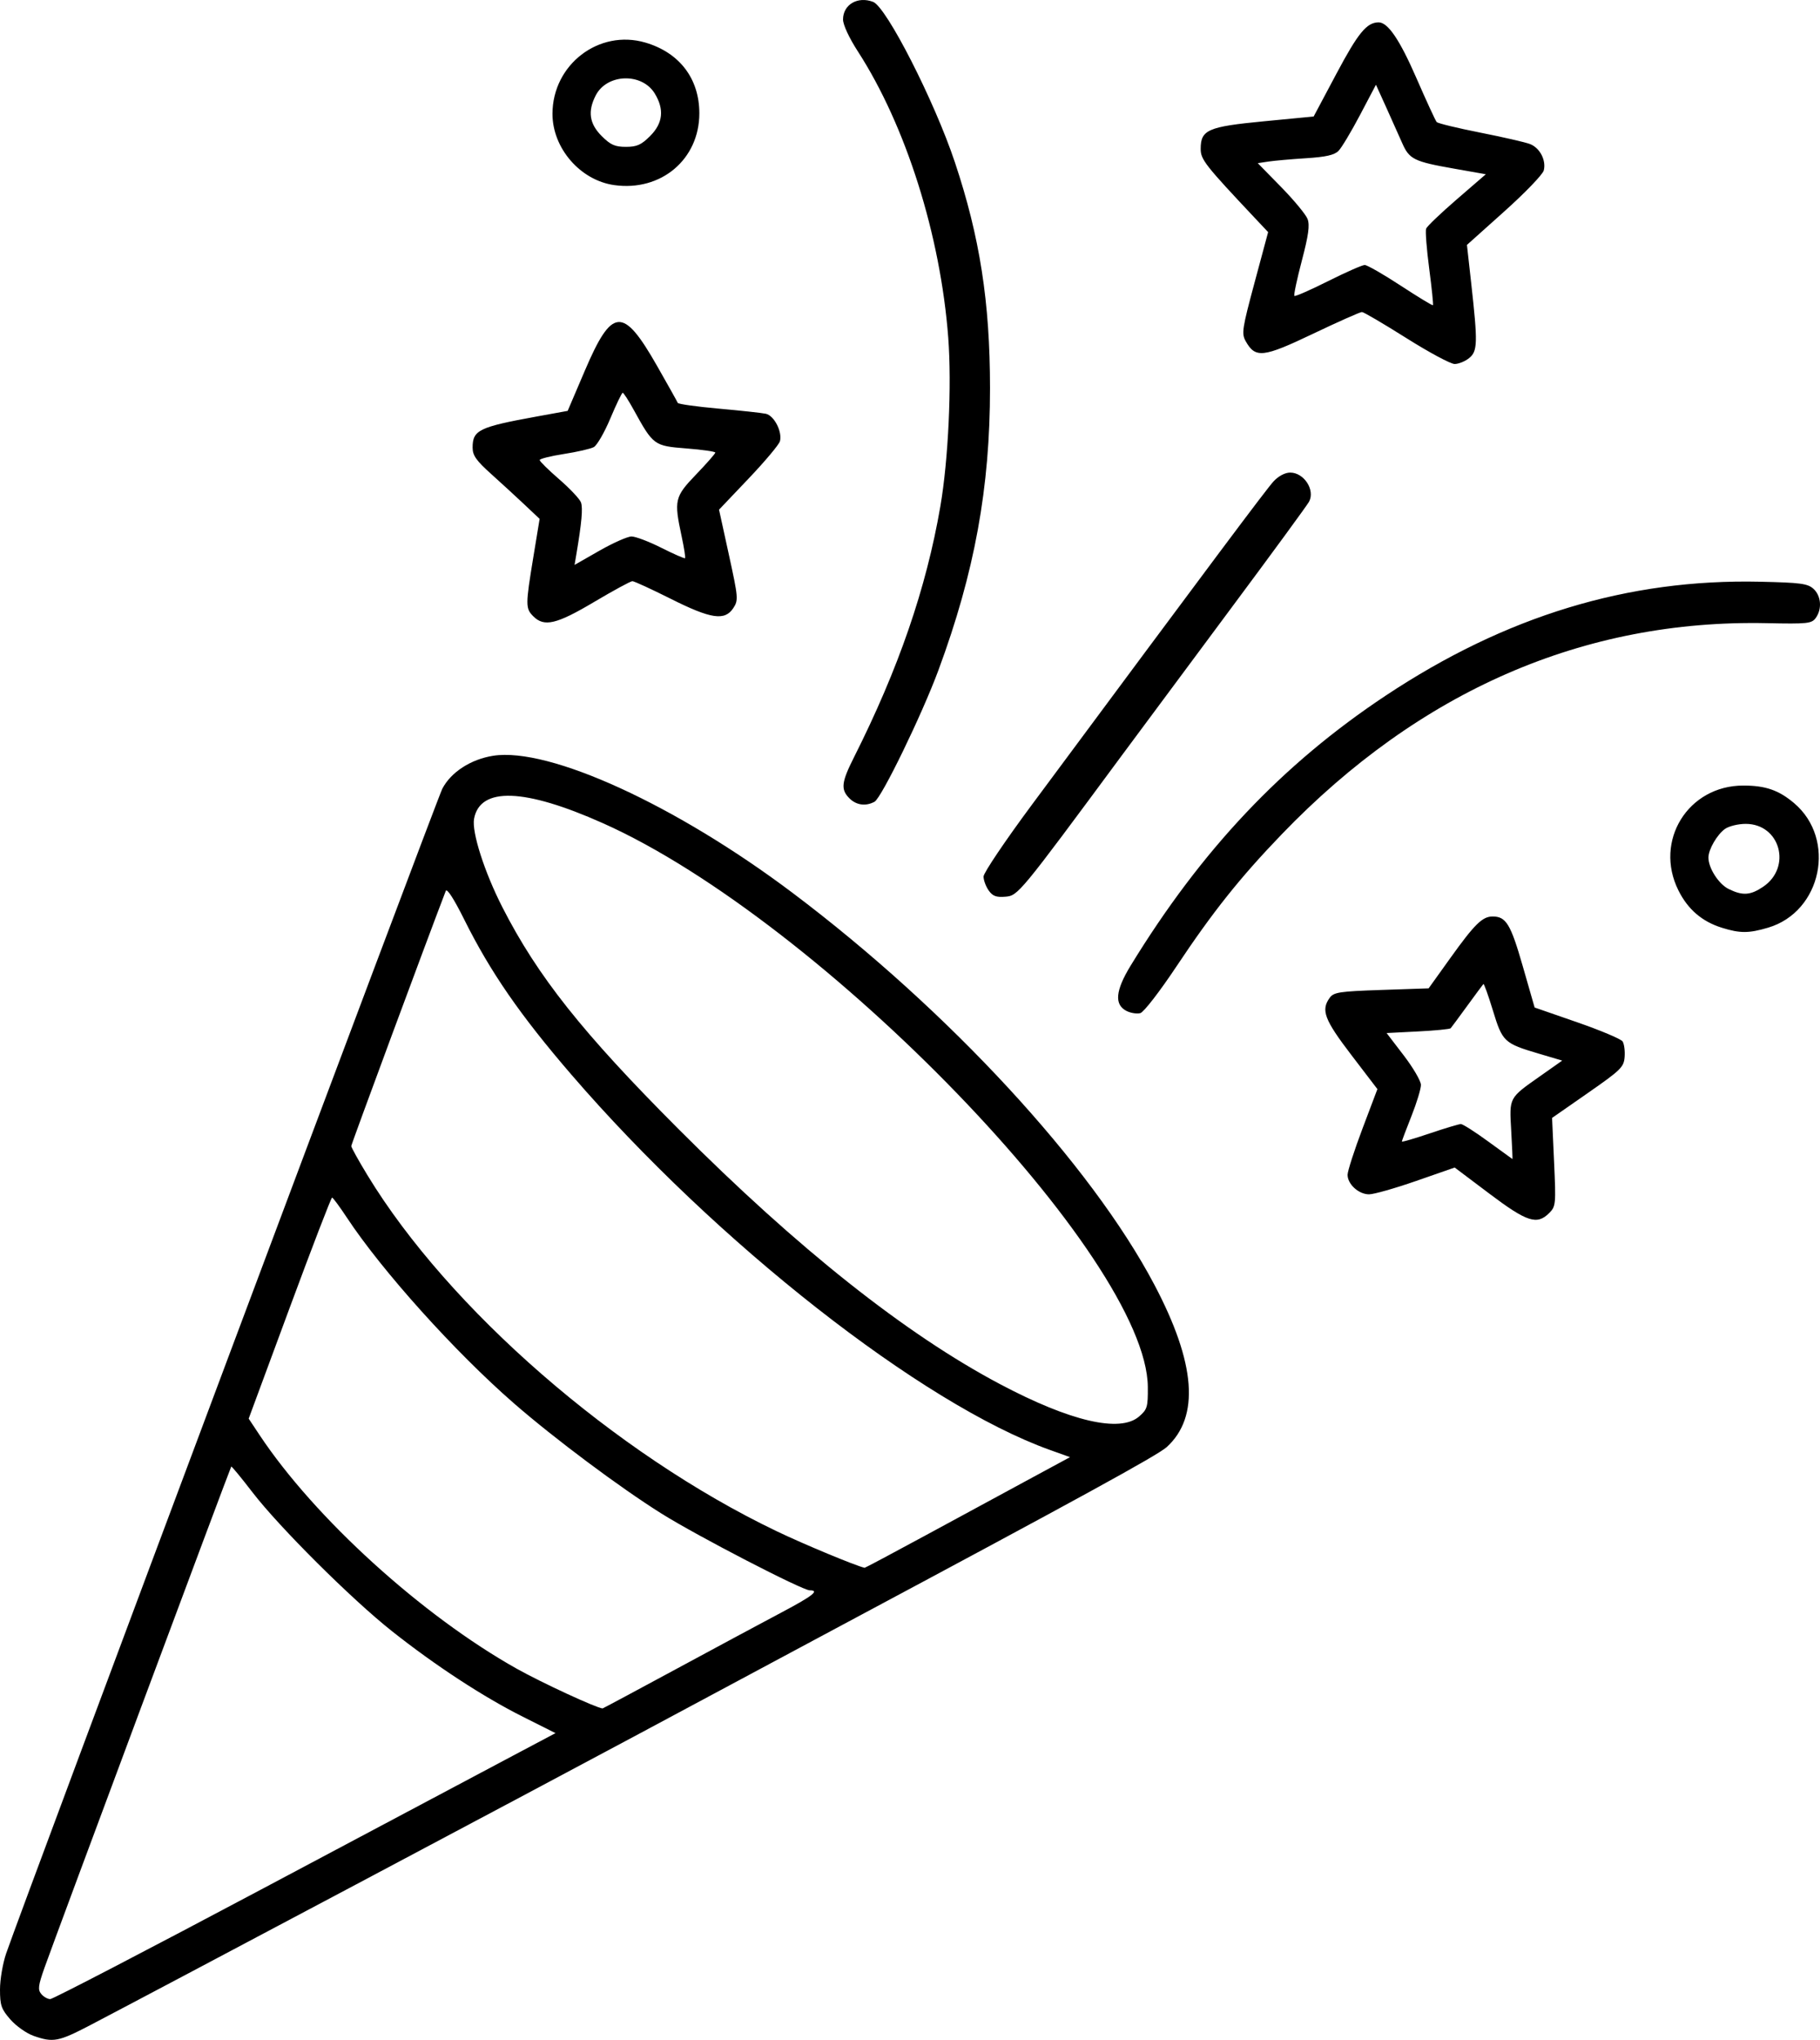
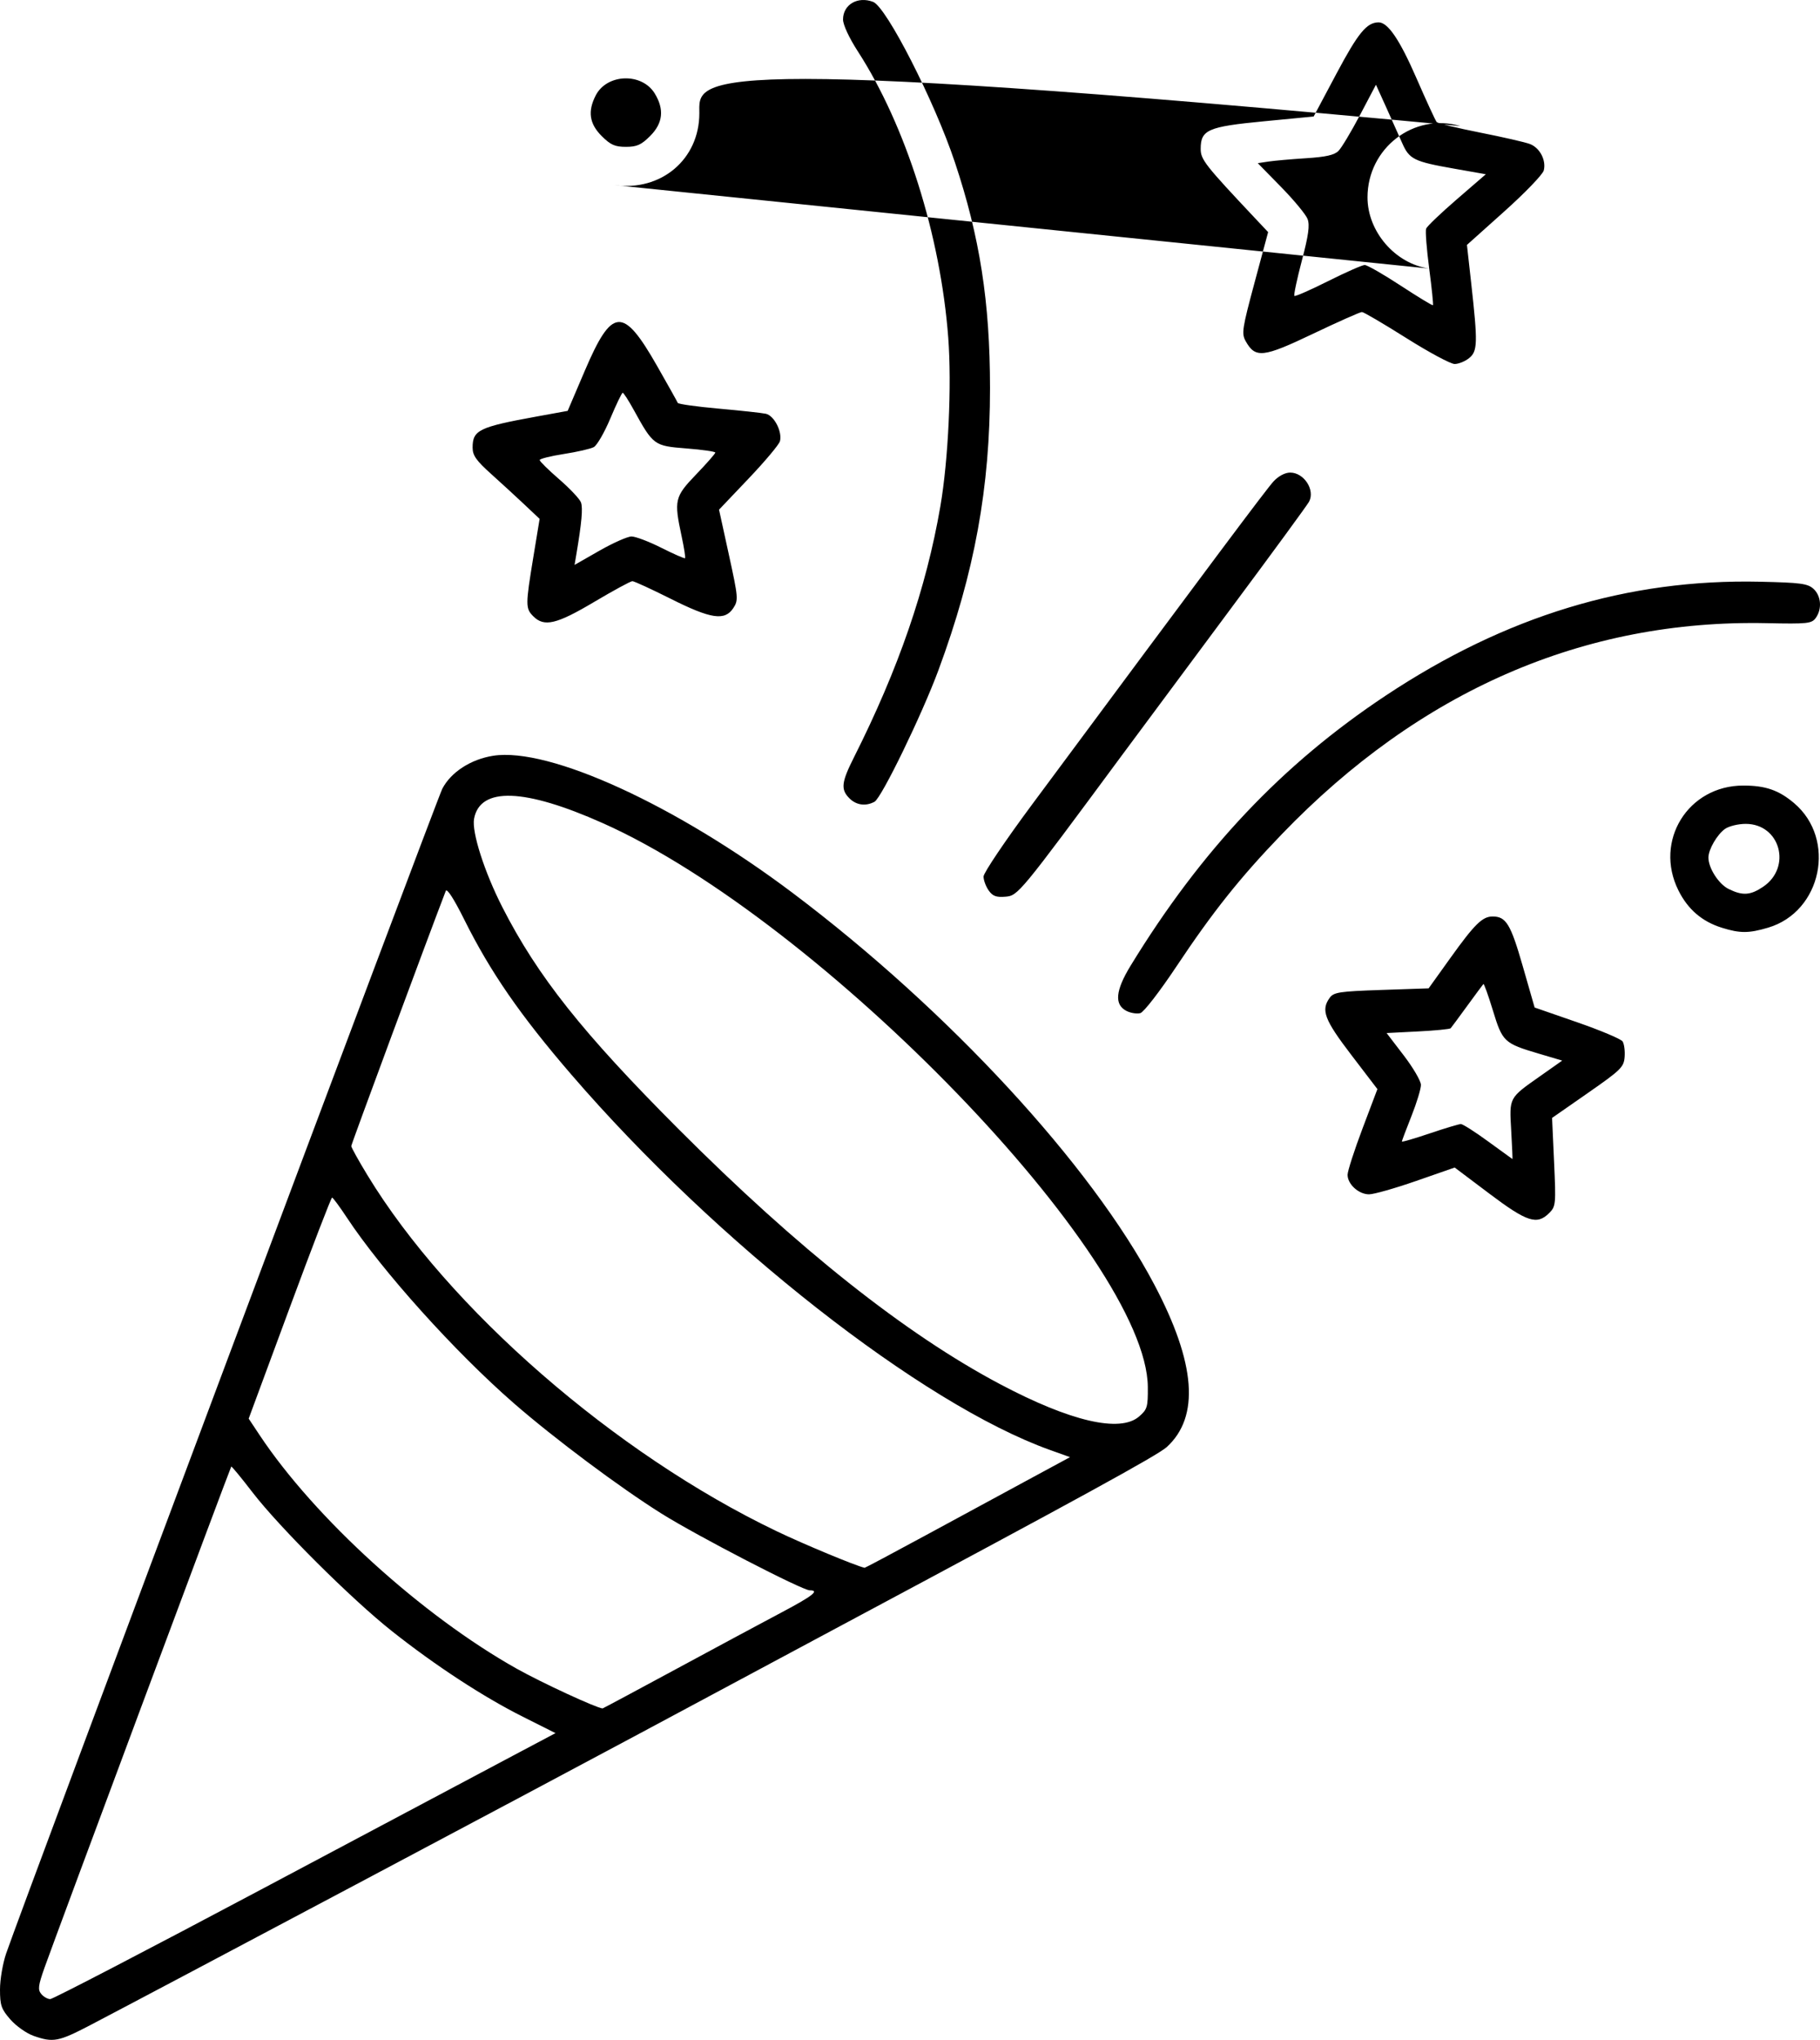
<svg xmlns="http://www.w3.org/2000/svg" version="1.1" id="svg1" width="569.94" height="638.752" viewBox="0 0 569.94 638.752">
  <defs id="defs1" />
  <g id="g1" transform="translate(-221,-192.018)">
-     <path style="fill:#000000" d="m 231.5,829.508 c -2.2,-0.772 -5.463,-3.078 -7.25,-5.123 -2.848,-3.259 -3.25,-4.42 -3.25,-9.395 0,-3.122 0.871,-8.207 1.934,-11.299 C 228.297,788.103 357.813,442.264 359.51,439 c 2.702,-5.198 8.964,-9.25 15.966,-10.333 17.551,-2.714 57.281,15.495 93.772,42.978 48.776,36.736 93.423,85.088 113.231,122.629 13.002,24.641 14.284,41.359 3.9,50.862 -2.781,2.546 -27.5,16.094 -102.38,56.114 -19.525,10.435 -47.875,25.622 -63,33.749 -26.209,14.083 -152.247,80.982 -171.759,91.168 -9.948,5.193 -11.587,5.502 -17.741,3.341 z m 71.856,-46.136 c 35.829,-19.045 71.097,-37.784 78.372,-41.641 l 13.228,-7.013 -10.228,-5.136 c -12.456,-6.256 -27.39,-16.02 -41.02,-26.82 -12.668,-10.038 -35.248,-32.526 -43.693,-43.514 -3.488,-4.539 -6.457,-8.138 -6.598,-7.997 -0.296,0.296 -54.942,146.929 -58.472,156.9 -1.983,5.602 -2.145,6.902 -1.027,8.25 0.73,0.88 1.995,1.6 2.811,1.6 0.816,0 30.798,-15.583 66.628,-34.628 z m 129.342,-68.7 c 12.541,-6.781 27.412,-14.768 33.047,-17.75 9.76,-5.165 12,-6.922 8.826,-6.922 -2.345,0 -35.269,-17.042 -46.409,-24.022 -13.037,-8.169 -33.546,-23.491 -46.234,-34.541 -18.466,-16.082 -41.301,-41.47 -52.317,-58.166 -2.261,-3.426 -4.339,-6.239 -4.618,-6.25 -0.279,-0.011 -6.27,15.558 -13.313,34.598 l -12.805,34.619 3.408,5.131 c 17.279,26.015 50.896,56.554 80.577,73.199 7.742,4.341 24.826,12.245 26.838,12.415 0.109,0.009 10.459,-5.531 23,-12.311 z m 78.067,-41.833 c 10.304,-5.589 24.715,-13.397 32.025,-17.352 l 13.29,-7.19 -6.29,-2.254 C 509.68,631.667 445.292,581.167 399.9,528.482 383.915,509.929 374.573,496.408 366.401,480 c -3.259,-6.543 -5.447,-9.935 -5.806,-9 C 354.782,486.121 331,550.317 331,550.887 c 0,0.431 2.267,4.516 5.039,9.079 25.462,41.922 77.564,87.268 128.105,111.493 8.649,4.146 24.875,10.892 27.621,11.483 0.146,0.031 8.696,-4.516 19,-10.104 z m 66.929,-37.254 c 2.578,-2.22 2.801,-2.97 2.751,-9.25 -0.324,-40.489 -102.329,-146.041 -170.597,-176.529 -24.578,-10.976 -38.51,-11.465 -40.392,-1.418 -0.776,4.14 3.242,16.695 8.872,27.724 11.051,21.649 25.103,39.344 55.154,69.453 37.438,37.51 71.124,64.229 100.738,79.903 21.988,11.638 37.512,15.25 43.475,10.117 z m 109.73,-69.78 -10.885,-8.196 -12.047,4.196 C 657.866,564.112 651.22,566 649.723,566 646.479,566 643,562.838 643,559.888 c 0,-1.161 2.102,-7.675 4.67,-14.474 l 4.67,-12.362 -8.17,-10.693 c -8.452,-11.061 -9.577,-14.048 -6.754,-17.917 1.26,-1.726 3.053,-1.997 16.189,-2.441 l 14.773,-0.5 6.806,-9.5 c 7.607,-10.618 10.032,-13 13.235,-13 4.215,0 5.645,2.355 9.43,15.532 l 3.726,12.968 13.325,4.624 c 7.329,2.543 13.729,5.243 14.223,6 0.494,0.757 0.781,2.937 0.637,4.844 -0.241,3.197 -1.138,4.079 -11.491,11.287 l -11.23,7.819 0.628,13.815 c 0.602,13.231 0.538,13.905 -1.52,15.963 -3.836,3.836 -6.923,2.839 -18.725,-6.047 z m 6.813,-19.786 c -0.595,-10.442 -0.783,-10.088 9.029,-17.001 l 6.948,-4.895 -7.357,-2.181 c -10.852,-3.217 -11.354,-3.689 -14.353,-13.524 -1.447,-4.743 -2.784,-8.465 -2.972,-8.271 -0.188,0.194 -2.472,3.278 -5.075,6.853 -2.603,3.575 -4.931,6.725 -5.173,7 -0.242,0.275 -4.855,0.725 -10.251,1 l -9.812,0.5 5.359,7 c 2.948,3.85 5.373,8.001 5.39,9.224 0.017,1.223 -1.319,5.622 -2.969,9.776 -1.65,4.154 -3,7.737 -3,7.963 0,0.226 3.909,-0.911 8.688,-2.526 4.778,-1.615 9.183,-2.937 9.79,-2.937 0.606,0 4.459,2.456 8.562,5.459 4.103,3.002 7.516,5.477 7.585,5.5 0.068,0.023 -0.106,-4.001 -0.388,-8.94 z M 573.834,508.611 c -3.954,-1.96 -3.567,-6.38 1.251,-14.254 22.186,-36.264 47.449,-63.007 79.833,-84.508 37.588,-24.956 75.864,-36.604 117.241,-35.678 12.709,0.285 14.915,0.579 16.74,2.233 2.417,2.191 2.737,6.345 0.702,9.127 -1.282,1.754 -2.57,1.89 -15.322,1.621 -57.275,-1.206 -108.637,21.15 -151.911,66.121 -13.05,13.562 -21.56,24.242 -32.953,41.358 -5.273,7.922 -10.25,14.353 -11.326,14.634 -1.055,0.276 -2.969,-0.019 -4.253,-0.655 z M 760.222,482.53 C 754.007,480.59 749.564,476.773 746.603,470.832 738.885,455.343 749.615,438 766.917,438 c 6.933,0 11.08,1.43 15.876,5.474 13.4,11.299 8.685,34.04 -8.092,39.022 -6.059,1.799 -8.808,1.806 -14.48,0.035 z m 12.88,-12.815 C 782.218,463.586 778.472,450 767.667,450 c -2.322,0 -5.224,0.702 -6.45,1.561 -2.479,1.736 -5.217,6.454 -5.217,8.989 0,3.3 3.218,8.307 6.321,9.838 4.366,2.153 6.806,2.001 10.781,-0.671 z m -242.507,1.117 C 529.718,469.58 529,467.625 529,466.488 c 0,-1.137 6.803,-11.238 15.117,-22.447 56.612,-76.322 73.465,-98.87 75.708,-101.291 1.549,-1.671 3.592,-2.75 5.207,-2.75 4.326,0 7.864,5.458 5.908,9.112 -0.579,1.082 -11.504,16.012 -24.277,33.178 -12.773,17.166 -28.16,37.889 -34.193,46.051 -32.276,43.669 -32.658,44.133 -36.624,44.464 -2.876,0.24 -3.995,-0.181 -5.25,-1.973 z M 487,442 c -2.772,-2.772 -2.525,-5.007 1.422,-12.845 13.938,-27.677 22.63,-52.915 27.047,-78.536 2.508,-14.548 3.607,-37.985 2.479,-52.862 -2.437,-32.124 -13.267,-66.395 -28.35,-89.711 C 486.907,203.886 485,199.77 485,198.124 c 0,-4.674 4.596,-7.367 9.415,-5.518 4.191,1.608 19.199,31.026 25.593,50.167 7.833,23.447 11.009,43.83 11.02,70.728 0.013,31.232 -4.83,57.748 -16.131,88.313 -5.173,13.992 -17.851,40.092 -20.044,41.266 C 492.093,444.556 489.152,444.152 487,442 Z m -99,-57 c -2.456,-2.456 -2.456,-3.51 0.011,-18.5 l 1.975,-12 -4.767,-4.5 c -2.622,-2.475 -7.344,-6.812 -10.493,-9.638 -4.585,-4.115 -5.726,-5.744 -5.726,-8.179 0,-5.491 1.975,-6.448 20.134,-9.753 l 9.634,-1.753 5.366,-12.563 c 8.525,-19.958 11.975,-20.2 22.594,-1.583 3.441,6.033 6.373,11.274 6.515,11.645 0.142,0.371 5.883,1.177 12.758,1.791 6.875,0.614 13.541,1.338 14.813,1.61 2.602,0.556 5.211,5.618 4.431,8.6 -0.272,1.041 -4.676,6.289 -9.785,11.663 l -9.291,9.771 3.085,14.113 c 2.945,13.473 3.008,14.23 1.393,16.695 -2.674,4.08 -6.962,3.444 -19.646,-2.918 -6.032,-3.025 -11.419,-5.5 -11.971,-5.5 -0.552,0 -5.932,2.925 -11.955,6.5 -11.819,7.016 -15.654,7.92 -19.075,4.5 z m 30.775,-24.993 c 1.251,-0.004 5.46,1.596 9.352,3.557 3.893,1.96 7.223,3.418 7.401,3.24 0.178,-0.178 -0.302,-3.244 -1.067,-6.814 -2.439,-11.381 -2.203,-12.391 4.539,-19.412 3.3,-3.437 6,-6.514 6,-6.838 0,-0.325 -4.073,-0.909 -9.05,-1.298 -10.162,-0.795 -10.364,-0.944 -16.559,-12.191 -1.59,-2.887 -3.116,-5.244 -3.391,-5.237 -0.275,0.007 -2.016,3.619 -3.868,8.027 -1.852,4.408 -4.189,8.454 -5.192,8.991 -1.003,0.537 -5.225,1.505 -9.382,2.151 -4.157,0.646 -7.558,1.5 -7.558,1.897 0,0.397 2.746,3.1 6.101,6.007 3.356,2.907 6.427,6.167 6.826,7.244 0.646,1.746 0.234,6.367 -1.459,16.373 l -0.542,3.205 7.787,-4.448 c 4.283,-2.446 8.811,-4.451 10.062,-4.455 z M 661.386,297.873 c -7.087,-4.47 -13.336,-8.137 -13.886,-8.15 -0.55,-0.013 -7.435,3.048 -15.301,6.802 -15.664,7.476 -18.069,7.743 -21.1,2.342 -1.346,-2.398 -1.124,-3.868 2.779,-18.387 l 4.242,-15.781 -3.86,-4.099 C 598.333,243.685 597,241.989 597,238.636 c 0,-5.973 2.236,-6.949 19.78,-8.636 l 15.595,-1.5 7.186,-13.5 c 6.75,-12.682 9.427,-15.94 13.133,-15.985 2.919,-0.036 6.623,5.417 11.878,17.485 3.113,7.15 5.964,13.333 6.334,13.74 0.37,0.407 6.506,1.893 13.634,3.303 7.128,1.41 14.139,3.02 15.581,3.578 3.095,1.199 5.12,5.075 4.319,8.266 -0.314,1.25 -5.855,7.008 -12.315,12.796 l -11.745,10.524 1.324,11.897 c 2.097,18.84 2.028,21.386 -0.64,23.546 -1.257,1.018 -3.299,1.85 -4.538,1.85 -1.239,0 -8.052,-3.657 -15.139,-8.127 z m 7.173,-21.755 c -0.808,-6.153 -1.243,-11.778 -0.966,-12.5 0.277,-0.723 4.598,-4.851 9.601,-9.175 l 9.096,-7.862 -9.895,-1.745 c -12.66,-2.232 -14.071,-2.931 -16.321,-8.079 -1.023,-2.341 -3.285,-7.394 -5.025,-11.229 l -3.165,-6.973 -4.99,9.473 c -2.745,5.21 -5.775,10.267 -6.735,11.238 -1.287,1.302 -3.965,1.907 -10.202,2.303 -4.651,0.296 -9.947,0.764 -11.768,1.041 l -3.311,0.504 7.311,7.467 c 4.021,4.107 7.747,8.613 8.279,10.013 0.734,1.931 0.297,5.096 -1.805,13.088 -1.525,5.798 -2.57,10.744 -2.323,10.992 0.248,0.248 4.989,-1.828 10.537,-4.612 5.548,-2.784 10.717,-5.062 11.487,-5.062 0.77,0 5.829,2.9 11.241,6.444 5.412,3.544 9.972,6.312 10.132,6.152 0.16,-0.16 -0.37,-5.325 -1.178,-11.478 z M 413.33,249.977 c -10.63,-1.504 -19.341,-11.577 -19.32,-22.341 0.029,-15.406 14.549,-26.54 29.069,-22.291 C 433.77,208.473 440,216.63 440,227.5 c 0,14.43 -12.009,24.551 -26.67,22.477 z M 424.6,234.6 c 4.008,-4.008 4.476,-8.323 1.442,-13.299 -4.013,-6.582 -14.951,-6.244 -18.475,0.571 -2.578,4.986 -2.018,8.877 1.834,12.728 2.787,2.787 4.157,3.4 7.6,3.4 3.443,0 4.813,-0.613 7.6,-3.4 z" id="path1" />
+     <path style="fill:#000000" d="m 231.5,829.508 c -2.2,-0.772 -5.463,-3.078 -7.25,-5.123 -2.848,-3.259 -3.25,-4.42 -3.25,-9.395 0,-3.122 0.871,-8.207 1.934,-11.299 C 228.297,788.103 357.813,442.264 359.51,439 c 2.702,-5.198 8.964,-9.25 15.966,-10.333 17.551,-2.714 57.281,15.495 93.772,42.978 48.776,36.736 93.423,85.088 113.231,122.629 13.002,24.641 14.284,41.359 3.9,50.862 -2.781,2.546 -27.5,16.094 -102.38,56.114 -19.525,10.435 -47.875,25.622 -63,33.749 -26.209,14.083 -152.247,80.982 -171.759,91.168 -9.948,5.193 -11.587,5.502 -17.741,3.341 z m 71.856,-46.136 c 35.829,-19.045 71.097,-37.784 78.372,-41.641 l 13.228,-7.013 -10.228,-5.136 c -12.456,-6.256 -27.39,-16.02 -41.02,-26.82 -12.668,-10.038 -35.248,-32.526 -43.693,-43.514 -3.488,-4.539 -6.457,-8.138 -6.598,-7.997 -0.296,0.296 -54.942,146.929 -58.472,156.9 -1.983,5.602 -2.145,6.902 -1.027,8.25 0.73,0.88 1.995,1.6 2.811,1.6 0.816,0 30.798,-15.583 66.628,-34.628 z m 129.342,-68.7 c 12.541,-6.781 27.412,-14.768 33.047,-17.75 9.76,-5.165 12,-6.922 8.826,-6.922 -2.345,0 -35.269,-17.042 -46.409,-24.022 -13.037,-8.169 -33.546,-23.491 -46.234,-34.541 -18.466,-16.082 -41.301,-41.47 -52.317,-58.166 -2.261,-3.426 -4.339,-6.239 -4.618,-6.25 -0.279,-0.011 -6.27,15.558 -13.313,34.598 l -12.805,34.619 3.408,5.131 c 17.279,26.015 50.896,56.554 80.577,73.199 7.742,4.341 24.826,12.245 26.838,12.415 0.109,0.009 10.459,-5.531 23,-12.311 z m 78.067,-41.833 c 10.304,-5.589 24.715,-13.397 32.025,-17.352 l 13.29,-7.19 -6.29,-2.254 C 509.68,631.667 445.292,581.167 399.9,528.482 383.915,509.929 374.573,496.408 366.401,480 c -3.259,-6.543 -5.447,-9.935 -5.806,-9 C 354.782,486.121 331,550.317 331,550.887 c 0,0.431 2.267,4.516 5.039,9.079 25.462,41.922 77.564,87.268 128.105,111.493 8.649,4.146 24.875,10.892 27.621,11.483 0.146,0.031 8.696,-4.516 19,-10.104 z m 66.929,-37.254 c 2.578,-2.22 2.801,-2.97 2.751,-9.25 -0.324,-40.489 -102.329,-146.041 -170.597,-176.529 -24.578,-10.976 -38.51,-11.465 -40.392,-1.418 -0.776,4.14 3.242,16.695 8.872,27.724 11.051,21.649 25.103,39.344 55.154,69.453 37.438,37.51 71.124,64.229 100.738,79.903 21.988,11.638 37.512,15.25 43.475,10.117 z m 109.73,-69.78 -10.885,-8.196 -12.047,4.196 C 657.866,564.112 651.22,566 649.723,566 646.479,566 643,562.838 643,559.888 c 0,-1.161 2.102,-7.675 4.67,-14.474 l 4.67,-12.362 -8.17,-10.693 c -8.452,-11.061 -9.577,-14.048 -6.754,-17.917 1.26,-1.726 3.053,-1.997 16.189,-2.441 l 14.773,-0.5 6.806,-9.5 c 7.607,-10.618 10.032,-13 13.235,-13 4.215,0 5.645,2.355 9.43,15.532 l 3.726,12.968 13.325,4.624 c 7.329,2.543 13.729,5.243 14.223,6 0.494,0.757 0.781,2.937 0.637,4.844 -0.241,3.197 -1.138,4.079 -11.491,11.287 l -11.23,7.819 0.628,13.815 c 0.602,13.231 0.538,13.905 -1.52,15.963 -3.836,3.836 -6.923,2.839 -18.725,-6.047 z m 6.813,-19.786 c -0.595,-10.442 -0.783,-10.088 9.029,-17.001 l 6.948,-4.895 -7.357,-2.181 c -10.852,-3.217 -11.354,-3.689 -14.353,-13.524 -1.447,-4.743 -2.784,-8.465 -2.972,-8.271 -0.188,0.194 -2.472,3.278 -5.075,6.853 -2.603,3.575 -4.931,6.725 -5.173,7 -0.242,0.275 -4.855,0.725 -10.251,1 l -9.812,0.5 5.359,7 c 2.948,3.85 5.373,8.001 5.39,9.224 0.017,1.223 -1.319,5.622 -2.969,9.776 -1.65,4.154 -3,7.737 -3,7.963 0,0.226 3.909,-0.911 8.688,-2.526 4.778,-1.615 9.183,-2.937 9.79,-2.937 0.606,0 4.459,2.456 8.562,5.459 4.103,3.002 7.516,5.477 7.585,5.5 0.068,0.023 -0.106,-4.001 -0.388,-8.94 z M 573.834,508.611 c -3.954,-1.96 -3.567,-6.38 1.251,-14.254 22.186,-36.264 47.449,-63.007 79.833,-84.508 37.588,-24.956 75.864,-36.604 117.241,-35.678 12.709,0.285 14.915,0.579 16.74,2.233 2.417,2.191 2.737,6.345 0.702,9.127 -1.282,1.754 -2.57,1.89 -15.322,1.621 -57.275,-1.206 -108.637,21.15 -151.911,66.121 -13.05,13.562 -21.56,24.242 -32.953,41.358 -5.273,7.922 -10.25,14.353 -11.326,14.634 -1.055,0.276 -2.969,-0.019 -4.253,-0.655 z M 760.222,482.53 C 754.007,480.59 749.564,476.773 746.603,470.832 738.885,455.343 749.615,438 766.917,438 c 6.933,0 11.08,1.43 15.876,5.474 13.4,11.299 8.685,34.04 -8.092,39.022 -6.059,1.799 -8.808,1.806 -14.48,0.035 z m 12.88,-12.815 C 782.218,463.586 778.472,450 767.667,450 c -2.322,0 -5.224,0.702 -6.45,1.561 -2.479,1.736 -5.217,6.454 -5.217,8.989 0,3.3 3.218,8.307 6.321,9.838 4.366,2.153 6.806,2.001 10.781,-0.671 z m -242.507,1.117 C 529.718,469.58 529,467.625 529,466.488 c 0,-1.137 6.803,-11.238 15.117,-22.447 56.612,-76.322 73.465,-98.87 75.708,-101.291 1.549,-1.671 3.592,-2.75 5.207,-2.75 4.326,0 7.864,5.458 5.908,9.112 -0.579,1.082 -11.504,16.012 -24.277,33.178 -12.773,17.166 -28.16,37.889 -34.193,46.051 -32.276,43.669 -32.658,44.133 -36.624,44.464 -2.876,0.24 -3.995,-0.181 -5.25,-1.973 z M 487,442 c -2.772,-2.772 -2.525,-5.007 1.422,-12.845 13.938,-27.677 22.63,-52.915 27.047,-78.536 2.508,-14.548 3.607,-37.985 2.479,-52.862 -2.437,-32.124 -13.267,-66.395 -28.35,-89.711 C 486.907,203.886 485,199.77 485,198.124 c 0,-4.674 4.596,-7.367 9.415,-5.518 4.191,1.608 19.199,31.026 25.593,50.167 7.833,23.447 11.009,43.83 11.02,70.728 0.013,31.232 -4.83,57.748 -16.131,88.313 -5.173,13.992 -17.851,40.092 -20.044,41.266 C 492.093,444.556 489.152,444.152 487,442 Z m -99,-57 c -2.456,-2.456 -2.456,-3.51 0.011,-18.5 l 1.975,-12 -4.767,-4.5 c -2.622,-2.475 -7.344,-6.812 -10.493,-9.638 -4.585,-4.115 -5.726,-5.744 -5.726,-8.179 0,-5.491 1.975,-6.448 20.134,-9.753 l 9.634,-1.753 5.366,-12.563 c 8.525,-19.958 11.975,-20.2 22.594,-1.583 3.441,6.033 6.373,11.274 6.515,11.645 0.142,0.371 5.883,1.177 12.758,1.791 6.875,0.614 13.541,1.338 14.813,1.61 2.602,0.556 5.211,5.618 4.431,8.6 -0.272,1.041 -4.676,6.289 -9.785,11.663 l -9.291,9.771 3.085,14.113 c 2.945,13.473 3.008,14.23 1.393,16.695 -2.674,4.08 -6.962,3.444 -19.646,-2.918 -6.032,-3.025 -11.419,-5.5 -11.971,-5.5 -0.552,0 -5.932,2.925 -11.955,6.5 -11.819,7.016 -15.654,7.92 -19.075,4.5 z m 30.775,-24.993 c 1.251,-0.004 5.46,1.596 9.352,3.557 3.893,1.96 7.223,3.418 7.401,3.24 0.178,-0.178 -0.302,-3.244 -1.067,-6.814 -2.439,-11.381 -2.203,-12.391 4.539,-19.412 3.3,-3.437 6,-6.514 6,-6.838 0,-0.325 -4.073,-0.909 -9.05,-1.298 -10.162,-0.795 -10.364,-0.944 -16.559,-12.191 -1.59,-2.887 -3.116,-5.244 -3.391,-5.237 -0.275,0.007 -2.016,3.619 -3.868,8.027 -1.852,4.408 -4.189,8.454 -5.192,8.991 -1.003,0.537 -5.225,1.505 -9.382,2.151 -4.157,0.646 -7.558,1.5 -7.558,1.897 0,0.397 2.746,3.1 6.101,6.007 3.356,2.907 6.427,6.167 6.826,7.244 0.646,1.746 0.234,6.367 -1.459,16.373 l -0.542,3.205 7.787,-4.448 c 4.283,-2.446 8.811,-4.451 10.062,-4.455 z M 661.386,297.873 c -7.087,-4.47 -13.336,-8.137 -13.886,-8.15 -0.55,-0.013 -7.435,3.048 -15.301,6.802 -15.664,7.476 -18.069,7.743 -21.1,2.342 -1.346,-2.398 -1.124,-3.868 2.779,-18.387 l 4.242,-15.781 -3.86,-4.099 C 598.333,243.685 597,241.989 597,238.636 c 0,-5.973 2.236,-6.949 19.78,-8.636 l 15.595,-1.5 7.186,-13.5 c 6.75,-12.682 9.427,-15.94 13.133,-15.985 2.919,-0.036 6.623,5.417 11.878,17.485 3.113,7.15 5.964,13.333 6.334,13.74 0.37,0.407 6.506,1.893 13.634,3.303 7.128,1.41 14.139,3.02 15.581,3.578 3.095,1.199 5.12,5.075 4.319,8.266 -0.314,1.25 -5.855,7.008 -12.315,12.796 l -11.745,10.524 1.324,11.897 c 2.097,18.84 2.028,21.386 -0.64,23.546 -1.257,1.018 -3.299,1.85 -4.538,1.85 -1.239,0 -8.052,-3.657 -15.139,-8.127 z m 7.173,-21.755 c -0.808,-6.153 -1.243,-11.778 -0.966,-12.5 0.277,-0.723 4.598,-4.851 9.601,-9.175 l 9.096,-7.862 -9.895,-1.745 c -12.66,-2.232 -14.071,-2.931 -16.321,-8.079 -1.023,-2.341 -3.285,-7.394 -5.025,-11.229 l -3.165,-6.973 -4.99,9.473 c -2.745,5.21 -5.775,10.267 -6.735,11.238 -1.287,1.302 -3.965,1.907 -10.202,2.303 -4.651,0.296 -9.947,0.764 -11.768,1.041 l -3.311,0.504 7.311,7.467 c 4.021,4.107 7.747,8.613 8.279,10.013 0.734,1.931 0.297,5.096 -1.805,13.088 -1.525,5.798 -2.57,10.744 -2.323,10.992 0.248,0.248 4.989,-1.828 10.537,-4.612 5.548,-2.784 10.717,-5.062 11.487,-5.062 0.77,0 5.829,2.9 11.241,6.444 5.412,3.544 9.972,6.312 10.132,6.152 0.16,-0.16 -0.37,-5.325 -1.178,-11.478 z c -10.63,-1.504 -19.341,-11.577 -19.32,-22.341 0.029,-15.406 14.549,-26.54 29.069,-22.291 C 433.77,208.473 440,216.63 440,227.5 c 0,14.43 -12.009,24.551 -26.67,22.477 z M 424.6,234.6 c 4.008,-4.008 4.476,-8.323 1.442,-13.299 -4.013,-6.582 -14.951,-6.244 -18.475,0.571 -2.578,4.986 -2.018,8.877 1.834,12.728 2.787,2.787 4.157,3.4 7.6,3.4 3.443,0 4.813,-0.613 7.6,-3.4 z" id="path1" />
  </g>
</svg>